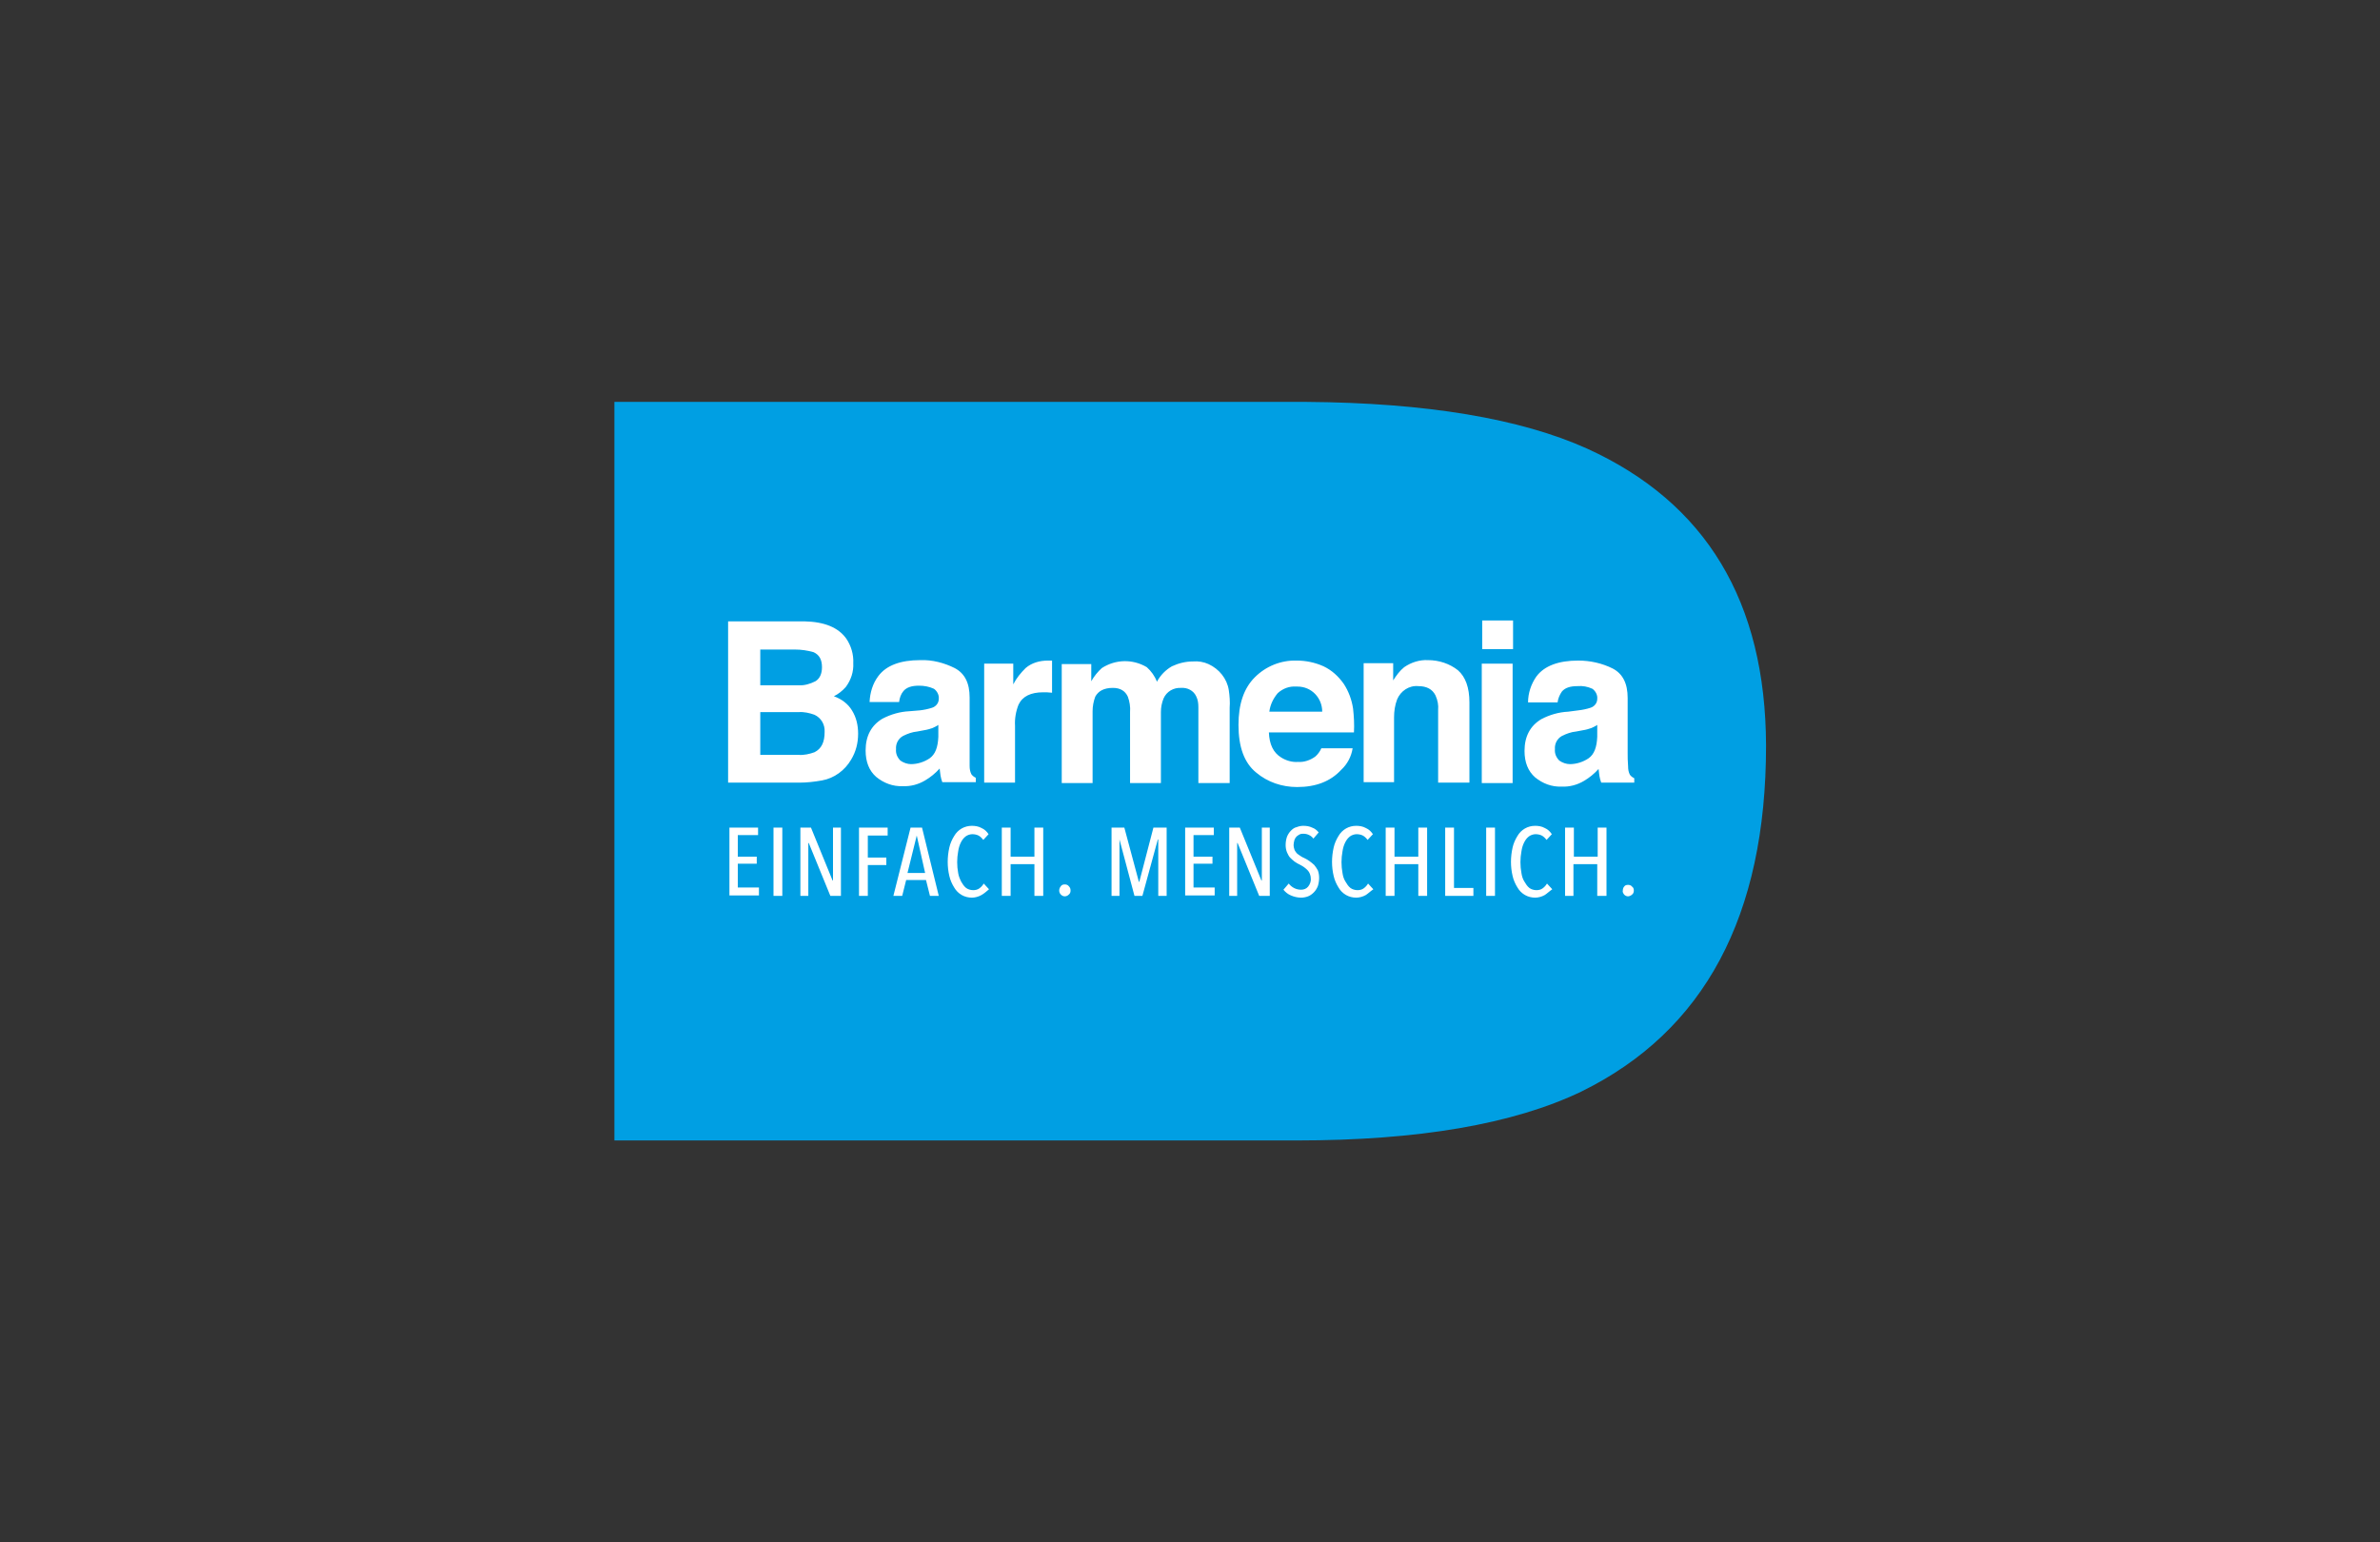
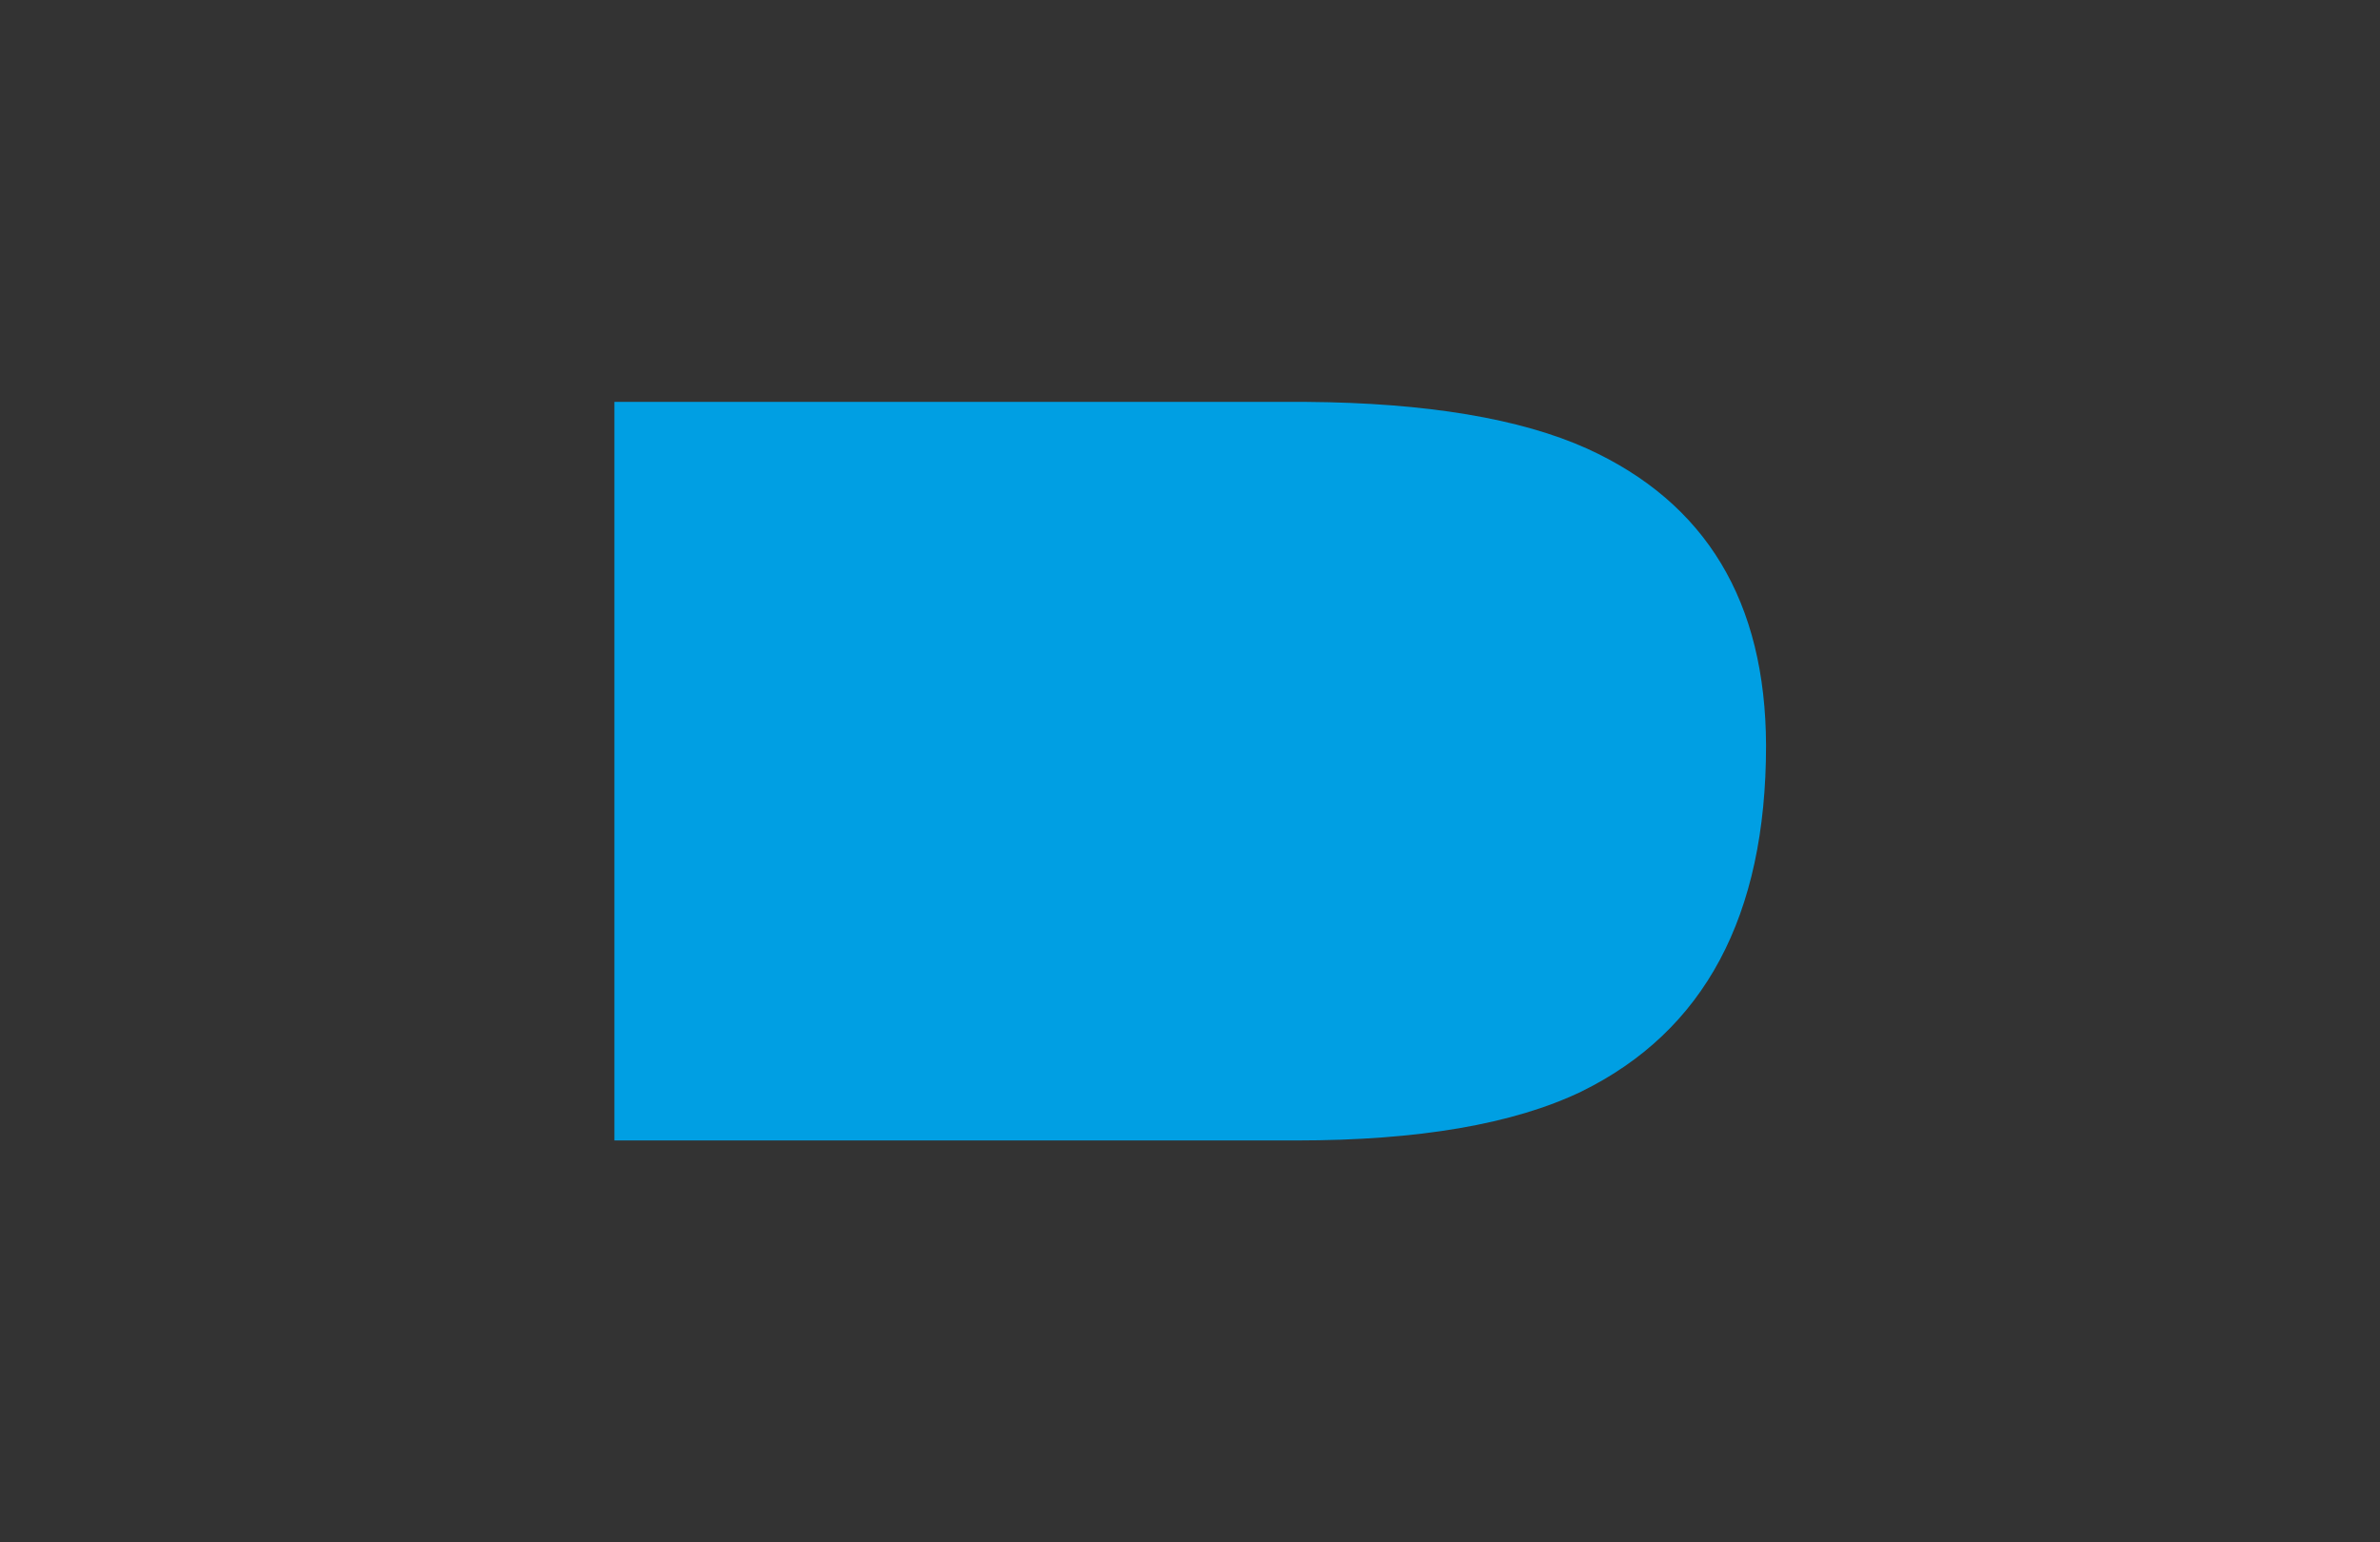
<svg xmlns="http://www.w3.org/2000/svg" version="1.1" id="Ebene_1" x="0px" y="0px" viewBox="0 0 540 350" style="enable-background:new 0 0 540 350;" xml:space="preserve">
  <rect x="0" y="0" width="540" height="350" fill="#333333" stroke="none" />
  <style type="text/css">
	.st0{fill:#009FE3;}
	.st1{fill:#FFFFFF;}
</style>
  <g id="barmenia-logo-relaunch-Ebene_1">
    <g id="g6">
      <path id="path2" class="st0" d="M360.1,101.8c-15.1-6.8-36.4-10.4-63.7-10.6h-157v167.6h154.8c27.6,0,49.2-3.7,64.6-11.1    c27.9-13.7,41.9-39.8,41.9-78.5C400.6,136.5,387.1,114.1,360.1,101.8" />
-       <path id="path4" class="st1" d="M172.5,161.5v9.8h8.7c1.2,0.1,2.5-0.2,3.6-0.6c1.6-0.8,2.3-2.3,2.3-4.6c0.1-1.7-0.8-3.2-2.3-3.9    c-1.1-0.4-2.4-0.7-3.6-0.6H172.5z M172.5,147.4v8.1h8.7c1.3,0.1,2.6-0.3,3.8-0.9c1-0.6,1.5-1.7,1.5-3.2c0-1.7-0.6-2.8-1.9-3.4    c-1.4-0.4-2.8-0.6-4.2-0.6L172.5,147.4z M192,144.9c1.1,1.6,1.7,3.6,1.6,5.6c0.1,1.9-0.5,3.8-1.7,5.4c-0.8,0.9-1.7,1.6-2.7,2.1    c1.7,0.6,3.2,1.7,4.1,3.2c1,1.6,1.4,3.4,1.4,5.3c0,2.1-0.5,4.1-1.6,5.9c-1.4,2.4-3.8,4.2-6.6,4.7c-1.7,0.3-3.4,0.5-5.1,0.5h-16.2    V141h17.3C187.1,141.1,190.2,142.4,192,144.9 M212.9,164.5c-0.4,0.3-0.9,0.5-1.3,0.7c-0.6,0.2-1.2,0.4-1.9,0.5l-1.6,0.3    c-1.1,0.1-2.2,0.5-3.2,1c-1.1,0.6-1.7,1.8-1.6,3c-0.1,1,0.3,1.9,1,2.6c0.7,0.5,1.6,0.8,2.4,0.8c1.5,0,3-0.5,4.2-1.3    c1.3-0.9,1.9-2.5,2-4.9V164.5z M208.7,161.2c0.9-0.1,1.9-0.3,2.8-0.6c0.9-0.3,1.5-1.1,1.5-2c0.1-0.9-0.4-1.8-1.1-2.3    c-1.1-0.5-2.2-0.7-3.4-0.7c-1.7,0-2.8,0.4-3.5,1.2c-0.6,0.7-0.9,1.6-1,2.5h-6.7c0.1-2.1,0.7-4.2,2-5.9c1.8-2.4,5-3.6,9.5-3.6    c2.7-0.1,5.4,0.6,7.8,1.8c2.3,1.2,3.4,3.4,3.4,6.7v12.4c0,0.9,0,1.9,0,3.1c0,0.7,0.1,1.3,0.4,1.9c0.3,0.4,0.6,0.6,1,0.8v1h-7.6    c-0.2-0.5-0.3-1-0.4-1.5c-0.1-0.5-0.1-1-0.2-1.6c-1,1.1-2.1,2-3.3,2.7c-1.5,0.9-3.3,1.4-5.1,1.3c-2.2,0.1-4.3-0.7-6-2.1    c-1.6-1.4-2.4-3.4-2.4-6c0-3.3,1.3-5.7,3.8-7.2c1.9-1,4-1.6,6.1-1.7L208.7,161.2z M238.1,149.9h0.6v7.3c-0.4,0-0.8-0.1-1.2-0.1    h-0.8c-2.8,0-4.7,0.9-5.6,2.8c-0.6,1.5-0.9,3.2-0.8,4.8v12.9h-7v-27h6.6v4.7c0.7-1.4,1.7-2.6,2.8-3.7c1.4-1.2,3.2-1.7,5.1-1.7    L238.1,149.9 M274.2,150.7c2.4,1.1,4.2,3.3,4.6,5.9c0.2,1.3,0.3,2.7,0.2,4l0,17.1h-7.1v-17.2c0-0.9-0.1-1.7-0.5-2.5    c-0.6-1.3-2-2-3.4-1.9c-1.7-0.1-3.3,0.8-4,2.4c-0.4,1-0.6,2-0.6,3.1v16.1h-7v-16.1c0.1-1.2-0.1-2.4-0.5-3.5c-0.6-1.3-1.7-2-3.4-2    c-2,0-3.3,0.7-4,2c-0.4,1.1-0.6,2.2-0.6,3.3v16.3h-7v-27h6.7v3.9c0.6-1.1,1.5-2.2,2.4-3c3.1-2,7-2.1,10.2-0.2c1,0.9,1.8,2,2.3,3.3    c0.8-1.5,2-2.7,3.4-3.5c1.5-0.7,3.1-1.1,4.8-1.1C271.9,150,273.1,150.2,274.2,150.7 M289.9,157.3c-1,1.2-1.7,2.6-1.9,4.2h12    c0-3.1-2.4-5.7-5.6-5.7h-0.4C292.6,155.7,291.1,156.2,289.9,157.3 M300.3,151.2c1.9,0.9,3.4,2.3,4.6,4c1.1,1.7,1.8,3.6,2.1,5.6    c0.2,1.8,0.3,3.6,0.2,5.4h-19.3c0.1,2.7,1,4.6,2.8,5.7c1.1,0.7,2.5,1.1,3.8,1c1.4,0.1,2.8-0.4,3.9-1.2c0.6-0.5,1.1-1.2,1.4-1.9    h7.1c-0.3,1.9-1.2,3.6-2.6,4.9c-2.4,2.6-5.7,3.9-10,3.9c-3.4,0-6.7-1.1-9.3-3.3c-2.7-2.2-4-5.8-4-10.8c0-4.7,1.2-8.3,3.7-10.8    c2.5-2.5,5.9-3.9,9.5-3.8C296.2,149.9,298.3,150.3,300.3,151.2 M330.8,152.1c1.7,1.5,2.6,3.9,2.6,7.3v18.2h-7.1v-16.5    c0.1-1.1-0.1-2.2-0.6-3.3c-0.7-1.4-2-2.1-3.9-2.1c-2.1-0.2-4,1.1-4.8,3c-0.5,1.3-0.7,2.7-0.7,4.1v14.7h-6.9v-27h6.7v3.9    c0.7-1.1,1.5-2.2,2.5-3c1.6-1.1,3.5-1.7,5.4-1.6C326.5,149.8,328.9,150.6,330.8,152.1" />
    </g>
-     <path id="path8" class="st1" d="M336.2,150.6h7v27.1h-7V150.6z M343.3,147.3h-7v-6.5h7V147.3z" />
    <g id="g12">
-       <path id="path10" class="st1" d="M362.4,164.5c-0.4,0.3-0.9,0.5-1.3,0.7c-0.6,0.2-1.2,0.4-1.9,0.5l-1.6,0.3    c-1.1,0.1-2.2,0.5-3.2,1c-1.1,0.6-1.7,1.8-1.6,3c-0.1,1,0.3,1.9,1,2.6c0.7,0.5,1.6,0.8,2.4,0.8c1.5,0,3-0.5,4.2-1.3    c1.3-0.9,1.9-2.5,2-4.9V164.5z M358.1,161.2c0.9-0.1,1.9-0.3,2.8-0.6c0.9-0.3,1.5-1.1,1.5-2c0.1-0.9-0.4-1.8-1.1-2.3    c-1.1-0.5-2.2-0.7-3.4-0.6c-1.7,0-2.8,0.4-3.5,1.2c-0.5,0.7-0.9,1.6-1,2.5h-6.7c0-2.1,0.7-4.2,1.9-5.9c1.8-2.4,5-3.6,9.5-3.6    c2.7,0,5.4,0.6,7.8,1.8c2.3,1.2,3.4,3.4,3.4,6.7v12.4c0,0.9,0,1.9,0.1,3.1c0,0.7,0.1,1.3,0.4,1.9c0.3,0.4,0.6,0.6,1,0.8v1h-7.5    c-0.2-0.5-0.3-1-0.4-1.5c-0.1-0.5-0.1-1-0.2-1.6c-1,1.1-2.1,2-3.3,2.7c-1.5,0.9-3.3,1.4-5.1,1.3c-2.2,0.1-4.3-0.7-6-2.1    c-1.6-1.4-2.4-3.4-2.4-6c0-3.3,1.3-5.7,3.8-7.2c1.9-1,4-1.6,6.1-1.7L358.1,161.2z" />
-     </g>
-     <path id="path14" class="st1" d="M165.5,203.3v-15.5h6.5v1.7h-4.6v4.9h4.3v1.6h-4.3v5.4h4.8v1.8H165.5z M175.5,203.3v-15.5h2v15.5   H175.5z M188.4,203.3l-4.9-12h-0.1v12h-1.8v-15.5h2.4l4.9,12h0.1v-12h1.8v15.5H188.4z M196.9,189.6v5h4.2v1.7h-4.2v7h-2v-15.5h6.5   v1.8H196.9z M211,203.3l-0.9-3.6h-4.5l-0.9,3.6h-2l3.9-15.5h2.6l3.8,15.5H211z M208,189.6L208,189.6l-2.1,8.5h4L208,189.6z    M222.7,203.1c-0.7,0.4-1.5,0.6-2.2,0.6c-0.8,0-1.6-0.2-2.3-0.6c-0.7-0.4-1.3-1-1.7-1.7c-0.5-0.8-0.9-1.7-1.1-2.6   c-0.5-2.1-0.5-4.3,0-6.5c0.2-0.9,0.6-1.8,1.1-2.6c0.4-0.7,1-1.3,1.7-1.7c0.7-0.4,1.5-0.6,2.3-0.6c0.7,0,1.5,0.1,2.2,0.5   c0.7,0.3,1.2,0.8,1.6,1.4l-1.2,1.3c-0.3-0.4-0.7-0.8-1.1-1c-0.4-0.2-0.9-0.3-1.4-0.3c-0.5,0-1.1,0.2-1.5,0.5   c-0.5,0.4-0.8,0.8-1.1,1.4c-0.3,0.6-0.5,1.3-0.6,2c-0.3,1.6-0.3,3.3,0,4.9c0.1,0.7,0.4,1.4,0.7,2c0.3,0.5,0.6,1,1.1,1.4   c0.4,0.3,1,0.5,1.6,0.5c0.5,0,1-0.1,1.4-0.4c0.4-0.3,0.7-0.6,1-1.1l1.2,1.3C223.9,202.2,223.4,202.7,222.7,203.1L222.7,203.1z    M234.7,203.3v-7.2h-5.4v7.2h-2v-15.5h2v6.6h5.4v-6.6h2v15.5H234.7z M242.9,202.1c0,0.3-0.1,0.7-0.4,0.9c-0.2,0.2-0.5,0.4-0.9,0.4   c-0.3,0-0.6-0.1-0.9-0.4c-0.5-0.5-0.5-1.3,0-1.9c0.2-0.3,0.5-0.4,0.9-0.4c0.3,0,0.7,0.1,0.9,0.4   C242.8,201.4,242.9,201.7,242.9,202.1L242.9,202.1z M262.8,203.3v-12.8h-0.1l-3.5,12.8h-1.8l-3.4-12.8h0v12.8h-1.8v-15.5h2.9   l3.3,12.3h0.1l3.2-12.3h3v15.5H262.8z M268.9,203.3v-15.5h6.5v1.7h-4.6v4.9h4.3v1.6h-4.3v5.4h4.8v1.8H268.9z M285.7,203.3l-4.9-12   h-0.1v12h-1.8v-15.5h2.4l4.9,12h0.1v-12h1.8v15.5H285.7z M299.3,199.2c0,0.6-0.1,1.3-0.3,1.9c-0.2,0.5-0.5,1-0.9,1.4   c-0.4,0.4-0.8,0.7-1.3,0.9c-0.5,0.2-1.1,0.3-1.6,0.3c-0.8,0-1.6-0.2-2.3-0.5c-0.7-0.3-1.2-0.7-1.7-1.3l1.2-1.4   c0.7,0.9,1.7,1.4,2.8,1.4c0.6,0,1.2-0.2,1.6-0.7c0.4-0.5,0.7-1.2,0.6-1.9c0-0.4-0.1-0.7-0.2-1c-0.1-0.3-0.3-0.6-0.5-0.8   c-0.2-0.2-0.5-0.5-0.8-0.7c-0.3-0.2-0.6-0.4-1-0.6c-0.4-0.2-0.8-0.4-1.2-0.7c-0.4-0.3-0.7-0.6-1-0.9c-0.3-0.3-0.5-0.8-0.7-1.2   c-0.2-0.5-0.3-1.1-0.3-1.6c0-0.7,0.1-1.3,0.3-1.9c0.2-0.5,0.5-1,0.9-1.4c0.4-0.4,0.8-0.7,1.3-0.8c0.5-0.2,1-0.3,1.5-0.3   c0.7,0,1.4,0.1,2,0.4c0.6,0.2,1.1,0.6,1.5,1.1l-1.2,1.4c-0.5-0.7-1.4-1.1-2.2-1.1c-0.3,0-0.6,0-0.8,0.1c-0.3,0.1-0.5,0.3-0.8,0.5   c-0.2,0.2-0.4,0.5-0.5,0.8c-0.1,0.4-0.2,0.8-0.2,1.2c0,0.3,0.1,0.7,0.2,1c0.1,0.3,0.3,0.5,0.5,0.8c0.2,0.2,0.5,0.4,0.8,0.6   c0.3,0.2,0.6,0.4,0.9,0.5c0.4,0.2,0.8,0.4,1.2,0.7c0.4,0.3,0.8,0.6,1.1,0.9c0.3,0.4,0.6,0.8,0.8,1.2   C299.2,198,299.3,198.6,299.3,199.2L299.3,199.2z M309.9,203.1c-0.7,0.4-1.5,0.6-2.2,0.6c-0.8,0-1.6-0.2-2.3-0.6   c-0.7-0.4-1.3-1-1.7-1.7c-0.5-0.8-0.9-1.7-1.1-2.6c-0.5-2.1-0.5-4.3,0-6.5c0.2-0.9,0.6-1.8,1.1-2.6c0.4-0.7,1-1.3,1.7-1.7   c0.7-0.4,1.5-0.6,2.3-0.6c0.7,0,1.5,0.1,2.2,0.5c0.7,0.3,1.2,0.8,1.6,1.4l-1.2,1.3c-0.3-0.4-0.7-0.8-1.1-1   c-0.4-0.2-0.9-0.3-1.4-0.3c-0.5,0-1.1,0.2-1.5,0.5c-0.5,0.4-0.8,0.8-1.1,1.4c-0.3,0.6-0.5,1.3-0.6,2c-0.3,1.6-0.3,3.3,0,4.9   c0.1,0.7,0.3,1.4,0.7,2c0.3,0.5,0.6,1,1.1,1.4c0.4,0.3,1,0.5,1.6,0.5c0.5,0,1-0.1,1.4-0.4c0.4-0.3,0.7-0.6,1-1.1l1.2,1.3   C311,202.2,310.5,202.7,309.9,203.1L309.9,203.1z M321.8,203.3v-7.2h-5.4v7.2h-2v-15.5h2v6.6h5.4v-6.6h2v15.5H321.8z M327.9,203.3   v-15.5h2v13.7h4.4v1.8L327.9,203.3z M337.2,203.3v-15.5h2v15.5H337.2z M350.5,203.1c-0.7,0.4-1.5,0.6-2.2,0.6   c-0.8,0-1.6-0.2-2.3-0.6c-0.7-0.4-1.3-1-1.7-1.7c-0.5-0.8-0.9-1.7-1.1-2.6c-0.5-2.1-0.5-4.3,0-6.5c0.2-0.9,0.6-1.8,1.1-2.6   c0.4-0.7,1-1.3,1.7-1.7c0.7-0.4,1.5-0.6,2.3-0.6c0.7,0,1.5,0.1,2.2,0.5c0.7,0.3,1.2,0.8,1.6,1.4l-1.2,1.3c-0.3-0.4-0.7-0.8-1.1-1   c-0.4-0.2-0.9-0.3-1.4-0.3c-0.5,0-1.1,0.2-1.5,0.5c-0.5,0.4-0.8,0.8-1.1,1.4c-0.3,0.6-0.5,1.3-0.6,2c-0.3,1.6-0.3,3.3,0,4.9   c0.1,0.7,0.3,1.4,0.7,2c0.3,0.5,0.6,1,1.1,1.4c0.4,0.3,1,0.5,1.6,0.5c0.5,0,1-0.1,1.4-0.4c0.4-0.3,0.7-0.6,1-1.1l1.2,1.3   C351.6,202.2,351.1,202.7,350.5,203.1L350.5,203.1z M362.4,203.3v-7.2H357v7.2h-1.9v-15.5h2v6.6h5.4v-6.6h2v15.5H362.4z    M370.7,202.1c0,0.3-0.1,0.7-0.4,0.9c-0.2,0.2-0.6,0.4-0.9,0.4c-0.3,0-0.6-0.1-0.9-0.4c-0.2-0.3-0.4-0.6-0.3-0.9   c0-0.3,0.1-0.7,0.3-0.9c0.2-0.3,0.5-0.4,0.9-0.4c0.3,0,0.7,0.1,0.9,0.4C370.6,201.4,370.7,201.7,370.7,202.1z" />
+       </g>
  </g>
</svg>